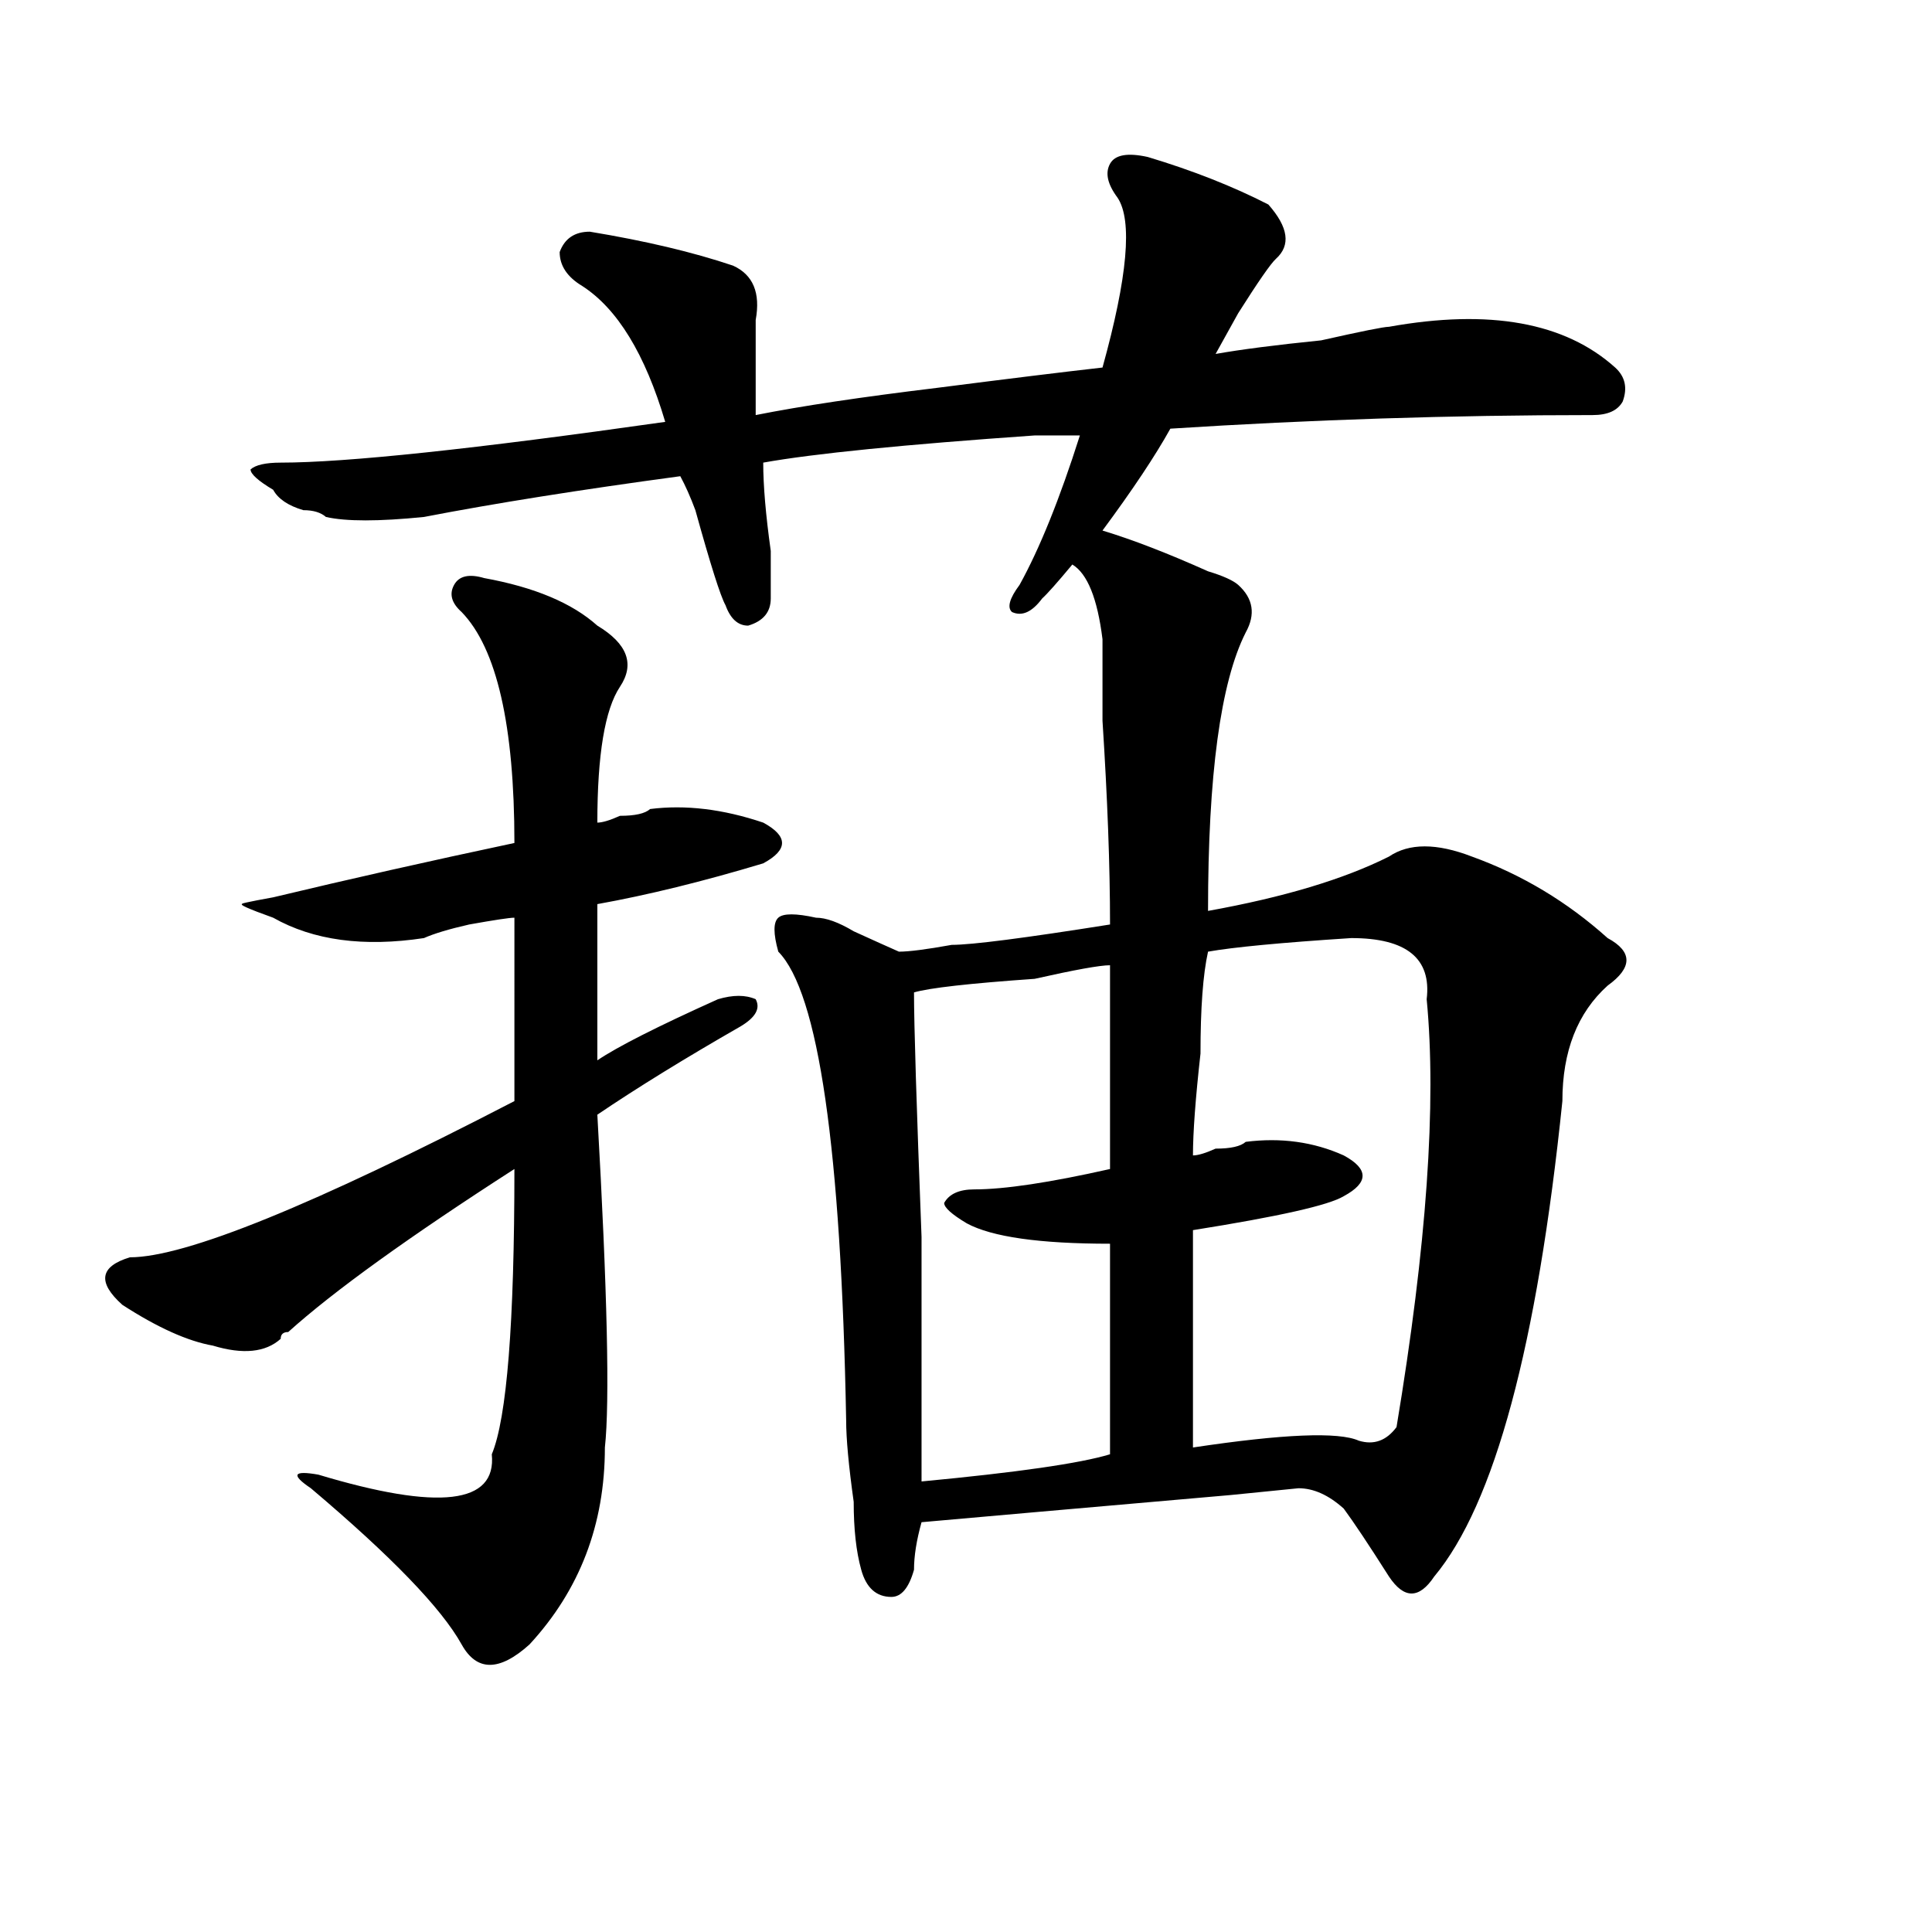
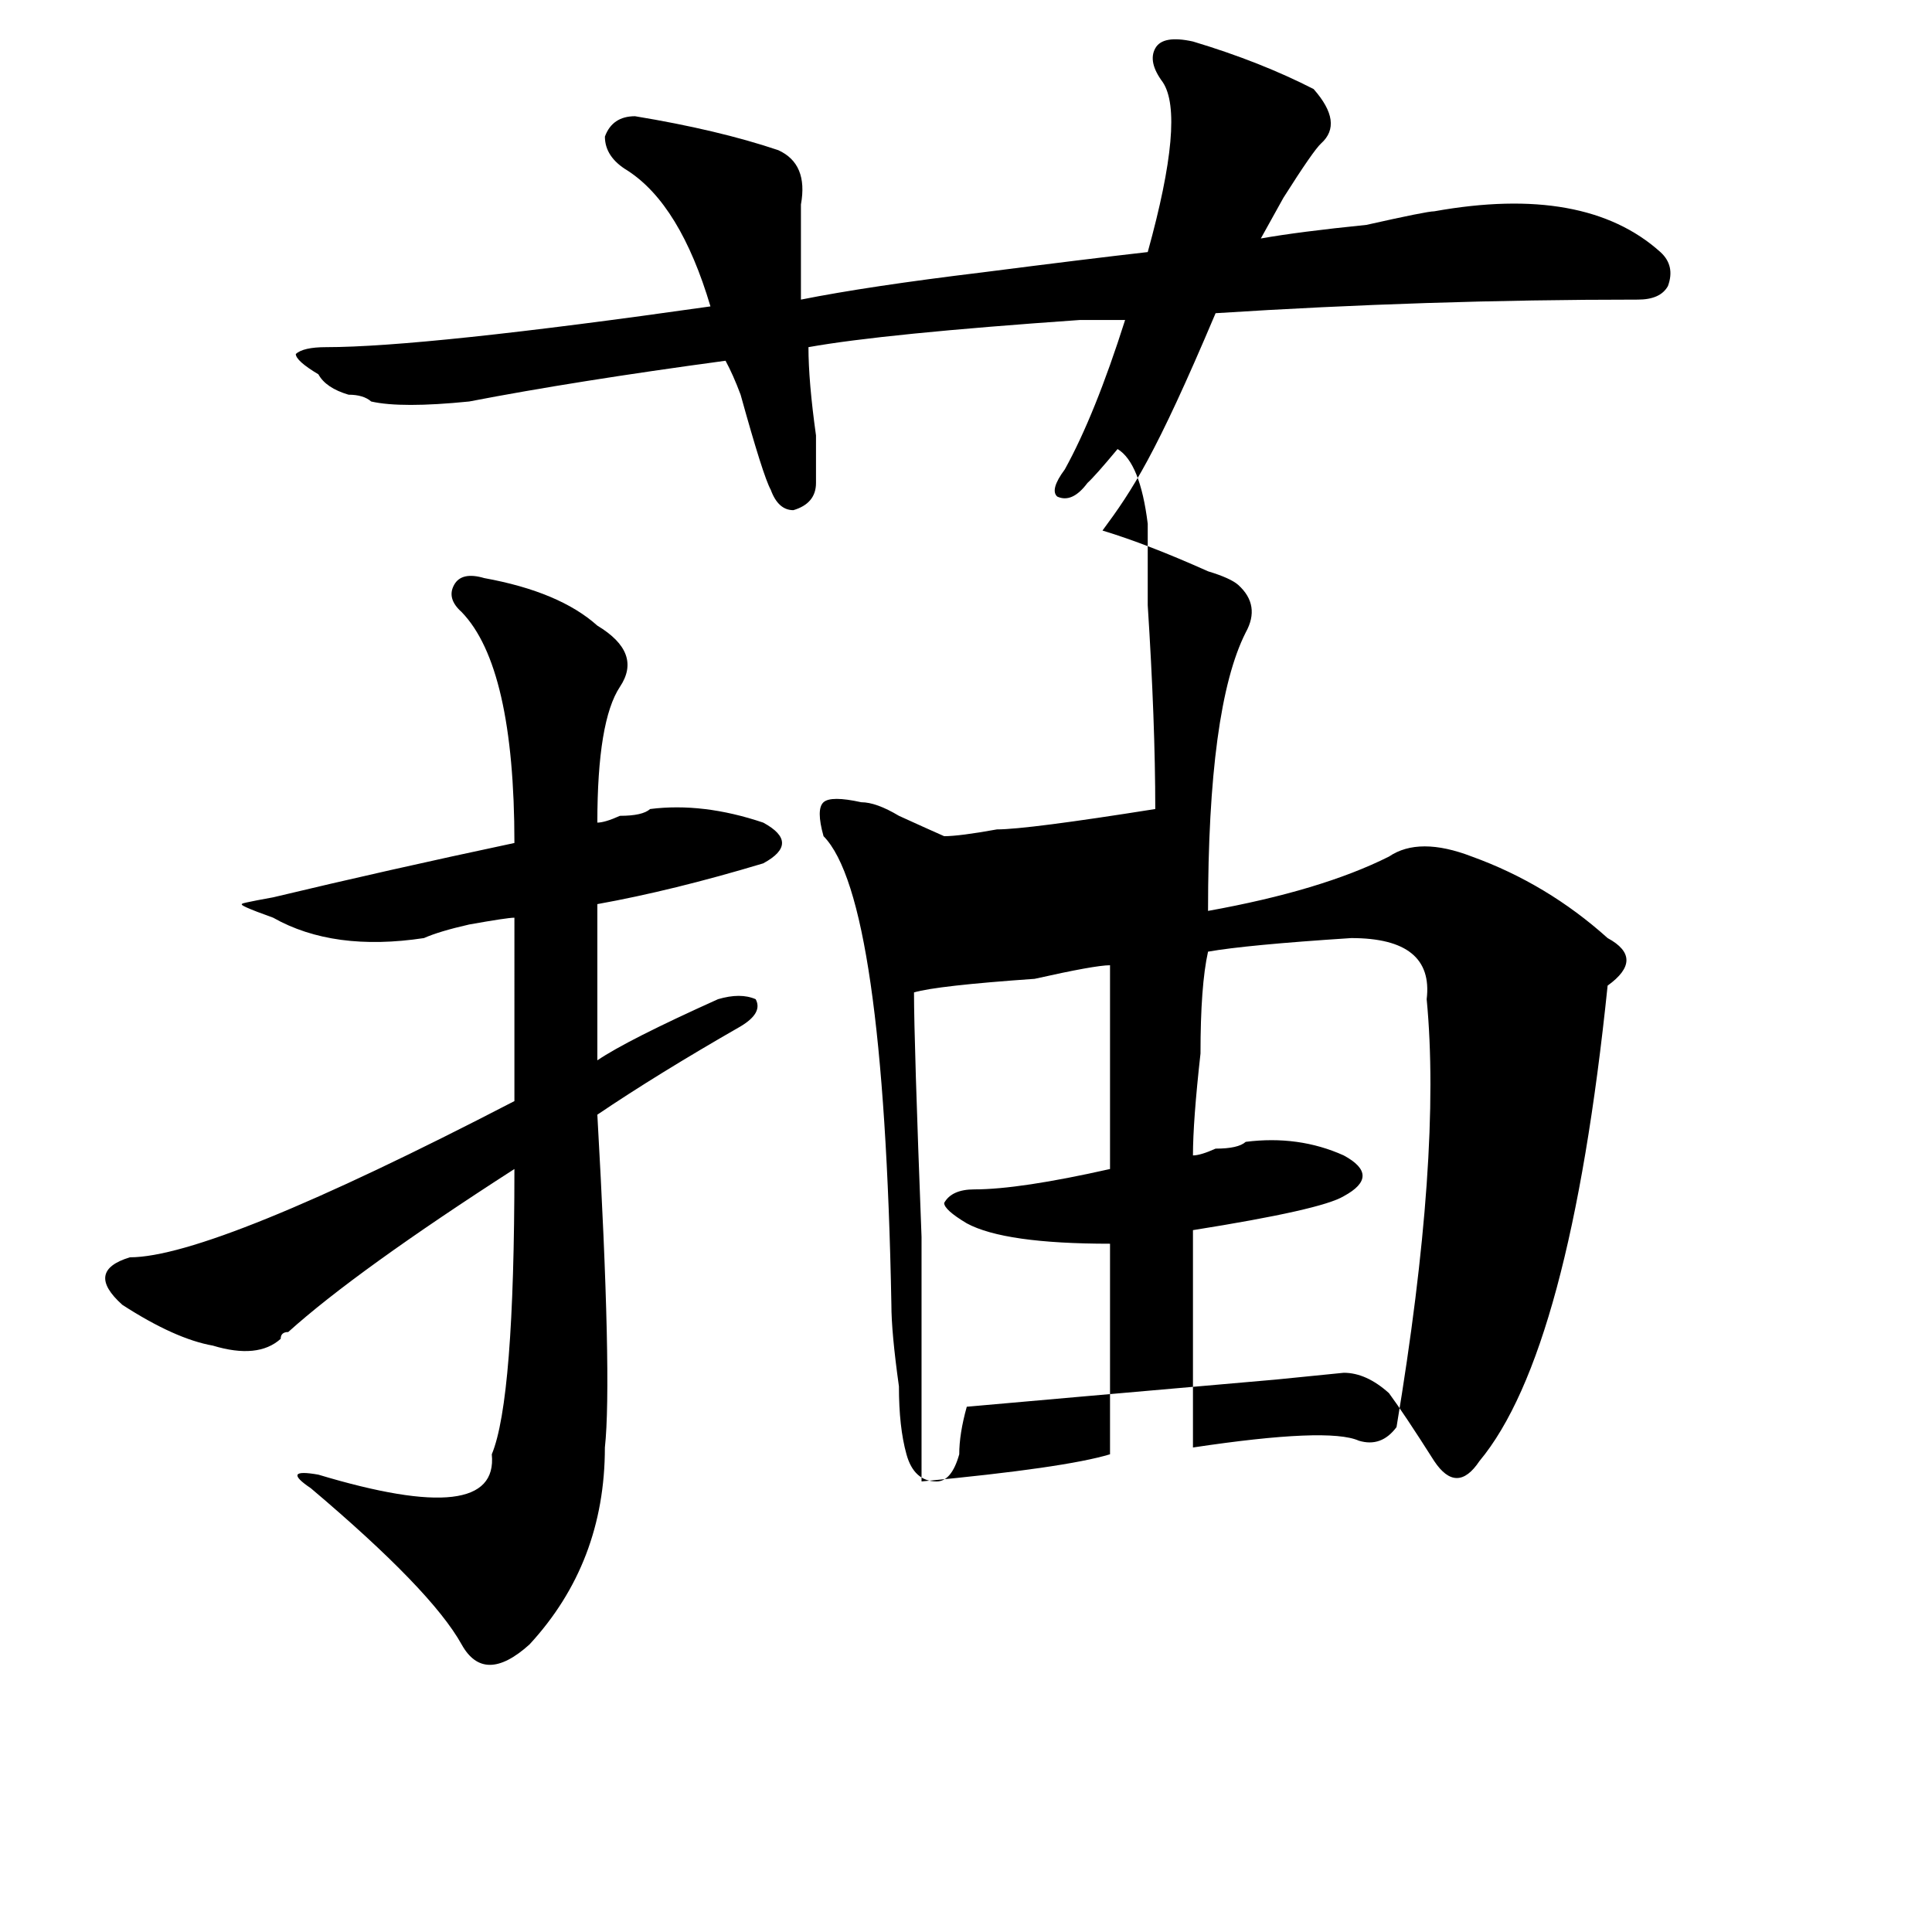
<svg xmlns="http://www.w3.org/2000/svg" version="1.1" id="图层_1" x="0px" y="0px" width="1000px" height="1000px" viewBox="0 0 1000 1000" enable-background="new 0 0 1000 1000" xml:space="preserve">
-   <path d="M250.652,299.219c25.976,4.725,45.487,12.909,58.535,24.609c15.609,9.394,19.512,19.94,11.707,31.641  c-7.805,11.756-11.707,35.156-11.707,70.313c2.562,0,6.464-1.153,11.707-3.516c7.805,0,12.987-1.153,15.609-3.516  c18.171-2.307,37.683,0,58.535,7.031c12.987,7.031,12.987,14.063,0,21.094c-31.219,9.394-59.876,16.425-85.852,21.094v80.859  c10.366-7.031,31.219-17.578,62.438-31.641c7.805-2.307,14.269-2.307,19.512,0c2.562,4.725,0,9.394-7.805,14.063  c-28.657,16.425-53.353,31.641-74.145,45.703c5.183,91.406,6.464,148.865,3.902,172.266c0,39.881-13.048,73.828-39.023,101.953  c-15.609,14.063-27.316,14.063-35.121,0c-10.427-18.787-36.462-45.703-78.047-80.859c-10.427-7.031-9.146-9.338,3.902-7.031  c62.438,18.787,92.315,15.271,89.754-10.547c7.805-18.731,11.707-67.95,11.707-147.656c-54.633,35.156-93.656,63.281-117.07,84.375  c-2.622,0-3.902,1.209-3.902,3.516c-7.805,7.031-19.512,8.24-35.121,3.516c-13.048-2.307-28.657-9.338-46.828-21.094  c-13.048-11.7-11.707-19.885,3.902-24.609c28.597,0,94.937-26.916,199.02-80.859V475c-2.622,0-10.427,1.209-23.414,3.516  c-10.427,2.362-18.231,4.725-23.414,7.031c-31.219,4.725-57.255,1.209-78.047-10.547c-13.048-4.669-18.231-7.031-15.609-7.031  c-2.622,0,2.562-1.153,15.609-3.516c39.023-9.338,80.608-18.731,124.875-28.125c0-60.919-9.146-100.744-27.316-119.531  c-5.243-4.669-6.524-9.338-3.902-14.063C237.604,298.065,242.848,296.912,250.652,299.219z M570.645,274.609  c15.609,4.725,33.78,11.756,54.633,21.094c7.805,2.362,12.987,4.725,15.609,7.031c7.805,7.031,9.085,15.271,3.902,24.609  c-13.048,25.818-19.512,73.828-19.512,144.141c39.023-7.031,70.242-16.369,93.656-28.125c10.366-7.031,24.694-7.031,42.926,0  c25.976,9.394,49.39,23.456,70.242,42.188c12.987,7.031,12.987,15.271,0,24.609c-15.609,14.063-23.414,34.003-23.414,59.766  c-13.048,126.563-35.121,208.631-66.34,246.094c-7.805,11.7-15.609,11.7-23.414,0c-10.427-16.425-18.231-28.125-23.414-35.156  c-7.805-7.031-15.609-10.547-23.414-10.547l-35.121,3.516c-80.669,7.031-134.021,11.756-159.996,14.063  c-2.622,9.394-3.902,17.578-3.902,24.609c-2.622,9.338-6.524,14.063-11.707,14.063c-7.805,0-13.048-4.725-15.609-14.063  c-2.622-9.394-3.902-21.094-3.902-35.156c-2.622-18.731-3.902-32.794-3.902-42.188c-2.622-140.625-14.329-221.484-35.121-242.578  c-2.622-9.338-2.622-15.216,0-17.578c2.562-2.307,9.085-2.307,19.512,0c5.183,0,11.707,2.362,19.512,7.031  c10.366,4.725,18.171,8.24,23.414,10.547c5.183,0,14.269-1.153,27.316-3.516c10.366,0,37.683-3.516,81.949-10.547  c0-30.432-1.341-65.588-3.902-105.469c0-18.731,0-32.794,0-42.188c-2.622-21.094-7.805-33.947-15.609-38.672  c-7.805,9.394-13.048,15.271-15.609,17.578c-5.243,7.031-10.427,9.394-15.609,7.031c-2.622-2.307-1.341-7.031,3.902-14.063  c10.366-18.731,20.792-44.494,31.219-77.344c-5.243,0-13.048,0-23.414,0c-67.681,4.725-114.509,9.394-140.484,14.063  c0,11.756,1.28,26.972,3.902,45.703c0,11.756,0,19.94,0,24.609c0,7.031-3.902,11.756-11.707,14.063  c-5.243,0-9.146-3.516-11.707-10.547c-2.622-4.669-7.805-21.094-15.609-49.219c-2.622-7.031-5.243-12.854-7.805-17.578  c-52.071,7.031-96.278,14.063-132.68,21.094c-23.414,2.362-40.364,2.362-50.73,0c-2.622-2.307-6.524-3.516-11.707-3.516  c-7.805-2.307-13.048-5.822-15.609-10.547c-7.805-4.669-11.707-8.185-11.707-10.547c2.562-2.307,7.805-3.516,15.609-3.516  c33.78,0,100.12-7.031,199.02-21.094c-10.427-35.156-24.755-58.557-42.926-70.313c-7.805-4.669-11.707-10.547-11.707-17.578  c2.562-7.031,7.805-10.547,15.609-10.547c28.597,4.725,53.292,10.547,74.145,17.578c10.366,4.725,14.269,14.063,11.707,28.125  c0,14.063,0,30.487,0,49.219c23.414-4.669,54.633-9.338,93.656-14.063c36.401-4.669,64.999-8.185,85.852-10.547  c12.987-46.856,15.609-76.135,7.805-87.891c-5.243-7.031-6.524-12.854-3.902-17.578c2.562-4.669,9.085-5.822,19.512-3.516  c23.414,7.031,44.206,15.271,62.438,24.609c10.366,11.756,11.707,21.094,3.902,28.125c-2.622,2.362-9.146,11.756-19.512,28.125  c-5.243,9.394-9.146,16.425-11.707,21.094c12.987-2.307,31.219-4.669,54.633-7.031c20.792-4.669,32.499-7.031,35.121-7.031  c52.011-9.338,91.034-2.307,117.07,21.094c5.183,4.725,6.464,10.547,3.902,17.578c-2.622,4.725-7.805,7.031-15.609,7.031  c-72.864,0-145.728,2.362-218.531,7.031C597.961,235.938,586.254,253.516,570.645,274.609z M574.547,499.609  c-5.243,0-18.231,2.362-39.023,7.031c-33.841,2.362-54.633,4.725-62.438,7.031c0,16.425,1.28,58.612,3.902,126.563  c0,65.644,0,107.831,0,126.563c49.39-4.669,81.949-9.338,97.559-14.063V643.75c-36.462,0-61.157-3.516-74.145-10.547  c-7.805-4.669-11.707-8.185-11.707-10.547c2.562-4.669,7.805-7.031,15.609-7.031c15.609,0,39.023-3.516,70.242-10.547  C574.547,588.709,574.547,553.553,574.547,499.609z M699.422,485.547c-36.462,2.362-61.157,4.725-74.145,7.031  c-2.622,11.756-3.902,29.334-3.902,52.734c-2.622,23.456-3.902,41.034-3.902,52.734c2.562,0,6.464-1.153,11.707-3.516  c7.805,0,12.987-1.153,15.609-3.516c18.171-2.307,35.121,0,50.73,7.031c12.987,7.031,12.987,14.063,0,21.094  c-7.805,4.725-33.841,10.547-78.047,17.578v112.5c46.828-7.031,75.425-8.185,85.852-3.516c7.805,2.362,14.269,0,19.512-7.031  c15.609-93.713,20.792-167.541,15.609-221.484C741.007,496.094,728.019,485.547,699.422,485.547z" />
+   <path d="M250.652,299.219c25.976,4.725,45.487,12.909,58.535,24.609c15.609,9.394,19.512,19.94,11.707,31.641  c-7.805,11.756-11.707,35.156-11.707,70.313c2.562,0,6.464-1.153,11.707-3.516c7.805,0,12.987-1.153,15.609-3.516  c18.171-2.307,37.683,0,58.535,7.031c12.987,7.031,12.987,14.063,0,21.094c-31.219,9.394-59.876,16.425-85.852,21.094v80.859  c10.366-7.031,31.219-17.578,62.438-31.641c7.805-2.307,14.269-2.307,19.512,0c2.562,4.725,0,9.394-7.805,14.063  c-28.657,16.425-53.353,31.641-74.145,45.703c5.183,91.406,6.464,148.865,3.902,172.266c0,39.881-13.048,73.828-39.023,101.953  c-15.609,14.063-27.316,14.063-35.121,0c-10.427-18.787-36.462-45.703-78.047-80.859c-10.427-7.031-9.146-9.338,3.902-7.031  c62.438,18.787,92.315,15.271,89.754-10.547c7.805-18.731,11.707-67.95,11.707-147.656c-54.633,35.156-93.656,63.281-117.07,84.375  c-2.622,0-3.902,1.209-3.902,3.516c-7.805,7.031-19.512,8.24-35.121,3.516c-13.048-2.307-28.657-9.338-46.828-21.094  c-13.048-11.7-11.707-19.885,3.902-24.609c28.597,0,94.937-26.916,199.02-80.859V475c-2.622,0-10.427,1.209-23.414,3.516  c-10.427,2.362-18.231,4.725-23.414,7.031c-31.219,4.725-57.255,1.209-78.047-10.547c-13.048-4.669-18.231-7.031-15.609-7.031  c-2.622,0,2.562-1.153,15.609-3.516c39.023-9.338,80.608-18.731,124.875-28.125c0-60.919-9.146-100.744-27.316-119.531  c-5.243-4.669-6.524-9.338-3.902-14.063C237.604,298.065,242.848,296.912,250.652,299.219z M570.645,274.609  c15.609,4.725,33.78,11.756,54.633,21.094c7.805,2.362,12.987,4.725,15.609,7.031c7.805,7.031,9.085,15.271,3.902,24.609  c-13.048,25.818-19.512,73.828-19.512,144.141c39.023-7.031,70.242-16.369,93.656-28.125c10.366-7.031,24.694-7.031,42.926,0  c25.976,9.394,49.39,23.456,70.242,42.188c12.987,7.031,12.987,15.271,0,24.609c-13.048,126.563-35.121,208.631-66.34,246.094c-7.805,11.7-15.609,11.7-23.414,0c-10.427-16.425-18.231-28.125-23.414-35.156  c-7.805-7.031-15.609-10.547-23.414-10.547l-35.121,3.516c-80.669,7.031-134.021,11.756-159.996,14.063  c-2.622,9.394-3.902,17.578-3.902,24.609c-2.622,9.338-6.524,14.063-11.707,14.063c-7.805,0-13.048-4.725-15.609-14.063  c-2.622-9.394-3.902-21.094-3.902-35.156c-2.622-18.731-3.902-32.794-3.902-42.188c-2.622-140.625-14.329-221.484-35.121-242.578  c-2.622-9.338-2.622-15.216,0-17.578c2.562-2.307,9.085-2.307,19.512,0c5.183,0,11.707,2.362,19.512,7.031  c10.366,4.725,18.171,8.24,23.414,10.547c5.183,0,14.269-1.153,27.316-3.516c10.366,0,37.683-3.516,81.949-10.547  c0-30.432-1.341-65.588-3.902-105.469c0-18.731,0-32.794,0-42.188c-2.622-21.094-7.805-33.947-15.609-38.672  c-7.805,9.394-13.048,15.271-15.609,17.578c-5.243,7.031-10.427,9.394-15.609,7.031c-2.622-2.307-1.341-7.031,3.902-14.063  c10.366-18.731,20.792-44.494,31.219-77.344c-5.243,0-13.048,0-23.414,0c-67.681,4.725-114.509,9.394-140.484,14.063  c0,11.756,1.28,26.972,3.902,45.703c0,11.756,0,19.94,0,24.609c0,7.031-3.902,11.756-11.707,14.063  c-5.243,0-9.146-3.516-11.707-10.547c-2.622-4.669-7.805-21.094-15.609-49.219c-2.622-7.031-5.243-12.854-7.805-17.578  c-52.071,7.031-96.278,14.063-132.68,21.094c-23.414,2.362-40.364,2.362-50.73,0c-2.622-2.307-6.524-3.516-11.707-3.516  c-7.805-2.307-13.048-5.822-15.609-10.547c-7.805-4.669-11.707-8.185-11.707-10.547c2.562-2.307,7.805-3.516,15.609-3.516  c33.78,0,100.12-7.031,199.02-21.094c-10.427-35.156-24.755-58.557-42.926-70.313c-7.805-4.669-11.707-10.547-11.707-17.578  c2.562-7.031,7.805-10.547,15.609-10.547c28.597,4.725,53.292,10.547,74.145,17.578c10.366,4.725,14.269,14.063,11.707,28.125  c0,14.063,0,30.487,0,49.219c23.414-4.669,54.633-9.338,93.656-14.063c36.401-4.669,64.999-8.185,85.852-10.547  c12.987-46.856,15.609-76.135,7.805-87.891c-5.243-7.031-6.524-12.854-3.902-17.578c2.562-4.669,9.085-5.822,19.512-3.516  c23.414,7.031,44.206,15.271,62.438,24.609c10.366,11.756,11.707,21.094,3.902,28.125c-2.622,2.362-9.146,11.756-19.512,28.125  c-5.243,9.394-9.146,16.425-11.707,21.094c12.987-2.307,31.219-4.669,54.633-7.031c20.792-4.669,32.499-7.031,35.121-7.031  c52.011-9.338,91.034-2.307,117.07,21.094c5.183,4.725,6.464,10.547,3.902,17.578c-2.622,4.725-7.805,7.031-15.609,7.031  c-72.864,0-145.728,2.362-218.531,7.031C597.961,235.938,586.254,253.516,570.645,274.609z M574.547,499.609  c-5.243,0-18.231,2.362-39.023,7.031c-33.841,2.362-54.633,4.725-62.438,7.031c0,16.425,1.28,58.612,3.902,126.563  c0,65.644,0,107.831,0,126.563c49.39-4.669,81.949-9.338,97.559-14.063V643.75c-36.462,0-61.157-3.516-74.145-10.547  c-7.805-4.669-11.707-8.185-11.707-10.547c2.562-4.669,7.805-7.031,15.609-7.031c15.609,0,39.023-3.516,70.242-10.547  C574.547,588.709,574.547,553.553,574.547,499.609z M699.422,485.547c-36.462,2.362-61.157,4.725-74.145,7.031  c-2.622,11.756-3.902,29.334-3.902,52.734c-2.622,23.456-3.902,41.034-3.902,52.734c2.562,0,6.464-1.153,11.707-3.516  c7.805,0,12.987-1.153,15.609-3.516c18.171-2.307,35.121,0,50.73,7.031c12.987,7.031,12.987,14.063,0,21.094  c-7.805,4.725-33.841,10.547-78.047,17.578v112.5c46.828-7.031,75.425-8.185,85.852-3.516c7.805,2.362,14.269,0,19.512-7.031  c15.609-93.713,20.792-167.541,15.609-221.484C741.007,496.094,728.019,485.547,699.422,485.547z" />
</svg>